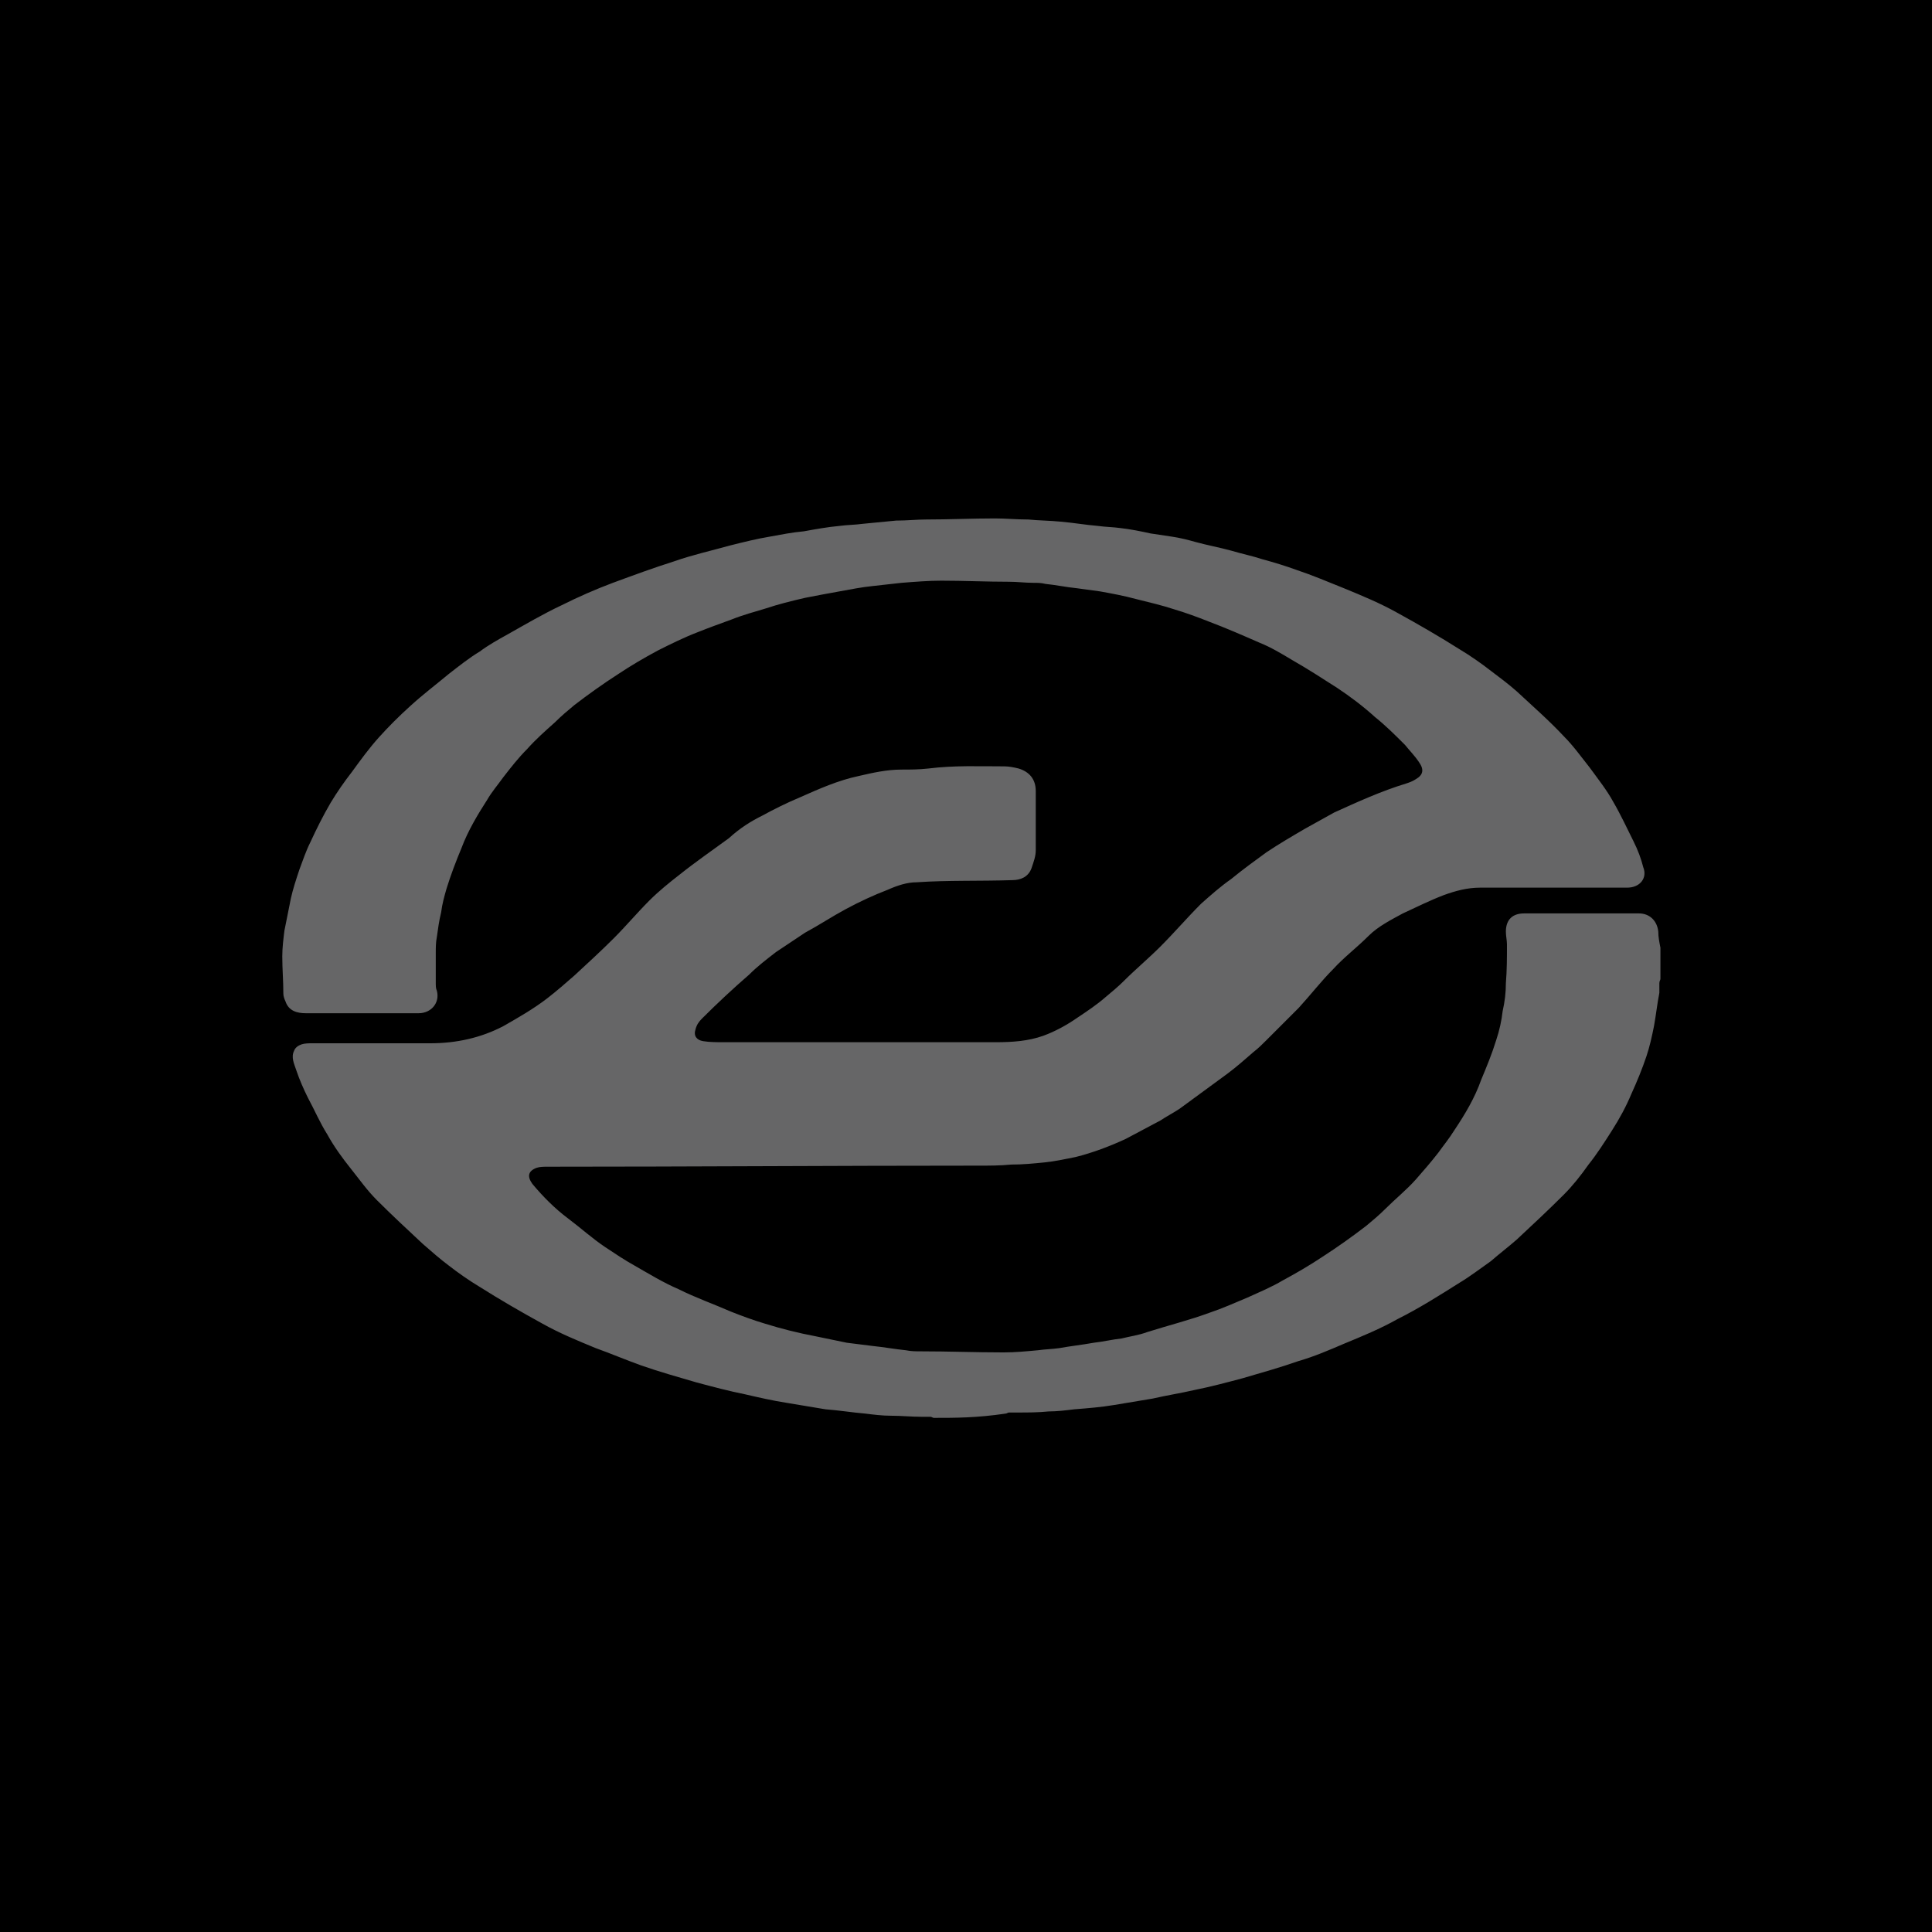
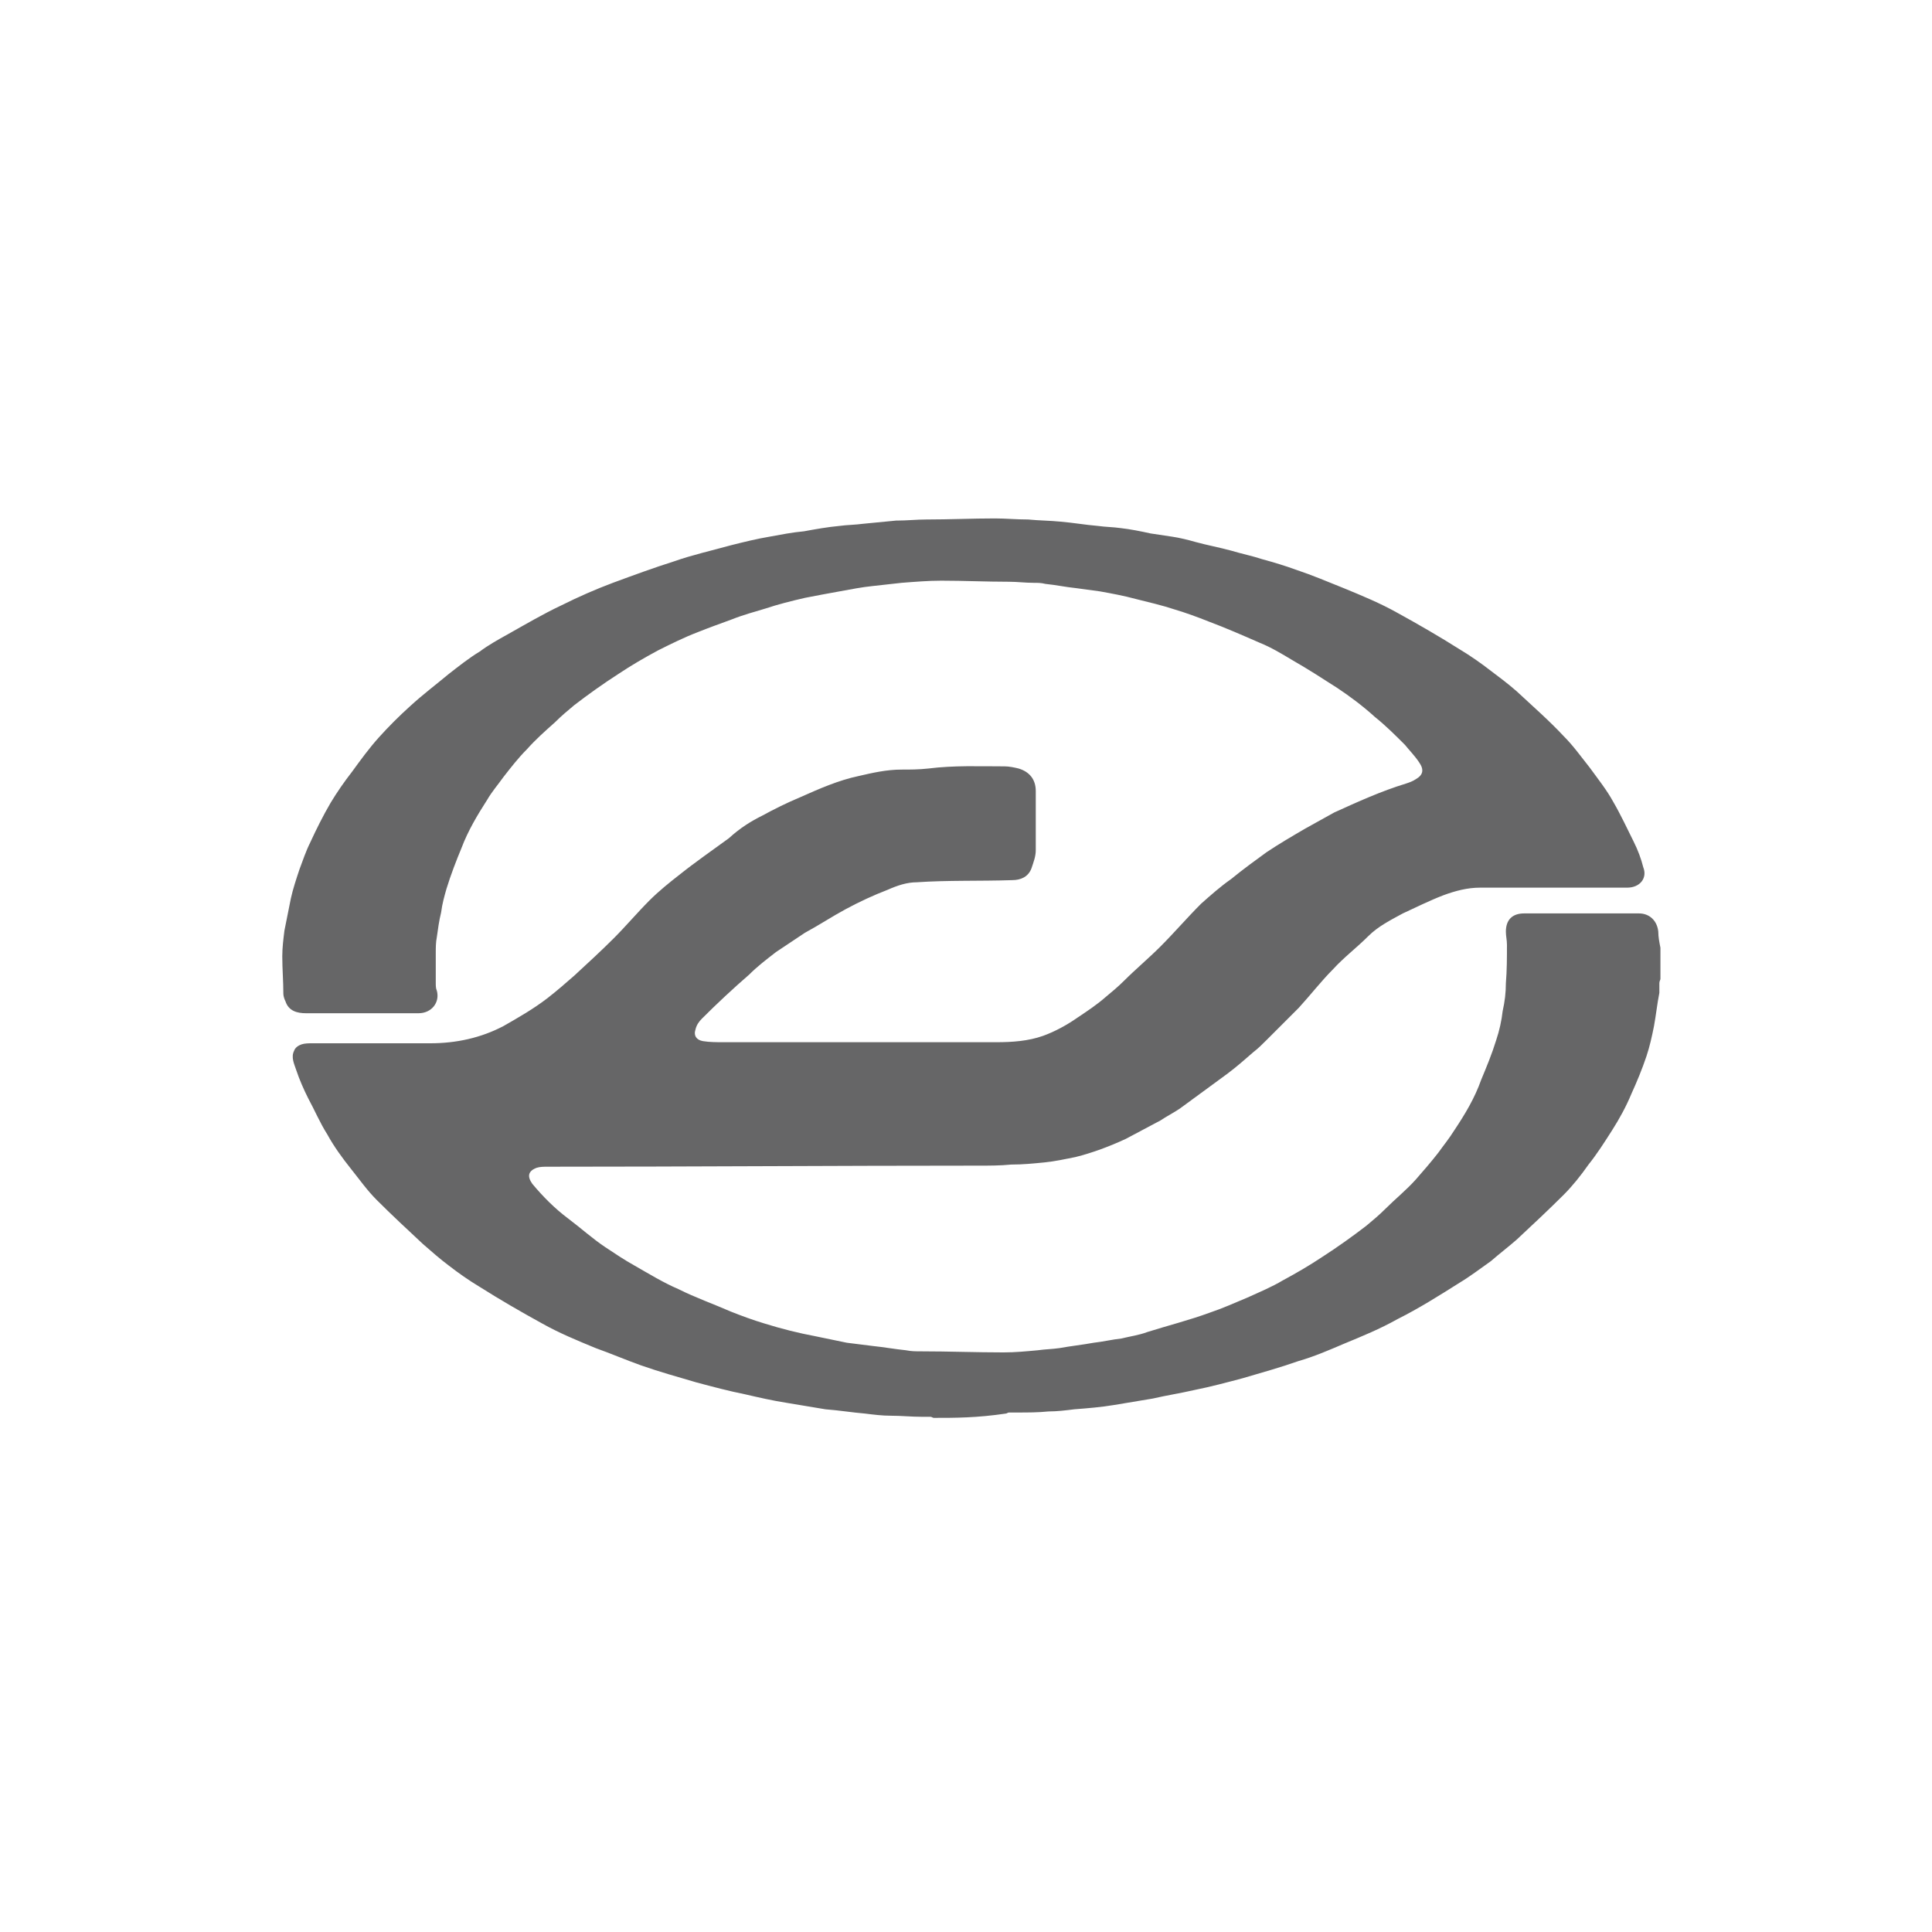
<svg xmlns="http://www.w3.org/2000/svg" x="0px" y="0px" viewBox="0 0 180 180" style="enable-background:new 0 0 180 180;" xml:space="preserve">
  <style type="text/css"> .st0{fill:#666667;} </style>
  <g id="Слой_1">
-     <rect width="180" height="180" />
-   </g>
+     </g>
  <g id="Слой_2">
    <g>
      <path class="st0" d="M87,132.1c-0.1,0-0.2-0.1-0.3-0.1c-0.3,0-0.5,0-0.8,0c-1,0-1.9-0.1-2.9-0.1c-0.8,0-1.6-0.1-2.4-0.2 c-1.2-0.1-2.4-0.3-3.7-0.4c-1.2-0.2-2.4-0.4-3.6-0.6c-1.3-0.2-2.6-0.5-3.9-0.8c-1.5-0.3-3-0.7-4.5-1.1c-1.7-0.5-3.5-1-5.2-1.6 c-1.4-0.5-2.8-1.1-4.2-1.6c-1.7-0.7-3.4-1.4-5-2.3c-2-1.1-3.9-2.2-5.8-3.4c-1-0.6-2-1.3-2.9-2c-0.8-0.6-1.6-1.3-2.4-2 c-1.5-1.4-2.9-2.7-4.3-4.1c-0.9-0.9-1.6-1.9-2.4-2.9c-0.8-1-1.6-2.1-2.2-3.2c-0.7-1.1-1.2-2.3-1.8-3.4c-0.4-0.8-0.8-1.7-1.1-2.6 c-0.2-0.6-0.5-1.2-0.2-1.8c0.1-0.3,0.4-0.5,0.7-0.6c0.3-0.1,0.7-0.1,1-0.1c3.7,0,7.4,0,11,0c2.4,0,4.7-0.5,6.8-1.6 c1.4-0.8,2.8-1.6,4.1-2.6c0.9-0.7,1.7-1.4,2.5-2.1c1.3-1.2,2.5-2.3,3.7-3.5c1.1-1.1,2.2-2.4,3.3-3.5c0.9-0.9,1.9-1.7,2.8-2.4 c1.5-1.2,3.1-2.3,4.6-3.4C69,77.1,70,76.5,71,76c1.1-0.6,2.3-1.2,3.5-1.7c1.8-0.8,3.6-1.6,5.5-2c1.3-0.3,2.6-0.6,4-0.6 c0.8,0,1.6,0,2.5-0.1c2.4-0.3,4.7-0.2,7.1-0.2c0.4,0,0.9,0.1,1.3,0.2c1,0.3,1.6,1,1.6,2.1c0,1.8,0,3.7,0,5.5 c0,0.6-0.2,1.1-0.4,1.7c-0.3,0.8-1,1.1-1.8,1.1c-3,0.1-6,0-8.9,0.2c-0.9,0-1.8,0.3-2.7,0.7c-1.3,0.5-2.6,1.1-3.9,1.8 c-1.3,0.7-2.5,1.5-3.8,2.2c-0.9,0.6-1.8,1.2-2.7,1.8c-0.9,0.7-1.7,1.3-2.5,2.1c-1.5,1.3-3,2.7-4.4,4.1c-0.3,0.3-0.5,0.6-0.6,1 c-0.2,0.6,0.1,1,0.7,1.1c0.6,0.1,1.3,0.1,1.9,0.1c8.5,0,16.9,0,25.4,0c1.5,0,3-0.1,4.4-0.6c1.1-0.4,2.2-1,3.2-1.7 c0.9-0.6,1.8-1.2,2.6-1.9c0.6-0.5,1.2-1,1.7-1.5c1.1-1.1,2.3-2.1,3.4-3.2c1.3-1.3,2.5-2.7,3.8-4c0.9-0.8,1.8-1.6,2.8-2.3 c1.1-0.9,2.2-1.7,3.3-2.5c1.2-0.8,2.4-1.5,3.6-2.2c0.9-0.5,1.8-1,2.7-1.5c2.2-1,4.4-2,6.7-2.7c0.3-0.1,0.6-0.2,0.9-0.4 c0.7-0.4,0.8-0.9,0.3-1.6c-0.4-0.6-0.9-1.1-1.3-1.6c-0.9-0.9-1.8-1.8-2.8-2.6c-1.1-1-2.3-1.9-3.5-2.7c-1.4-0.9-2.8-1.8-4.2-2.6 c-1-0.6-2-1.2-3-1.6c-1.6-0.7-3.2-1.4-4.8-2c-1-0.4-2.1-0.8-3.1-1.1c-1.2-0.4-2.5-0.7-3.7-1c-1.1-0.3-2.2-0.5-3.3-0.7 c-0.7-0.1-1.5-0.2-2.2-0.3c-1-0.1-1.9-0.3-2.9-0.4c-0.4-0.1-0.7-0.1-1.1-0.1c-0.8,0-1.5-0.1-2.3-0.1c-2.1,0-4.2-0.1-6.3-0.1 c-1.2,0-2.4,0.1-3.7,0.2c-0.9,0.1-1.8,0.2-2.7,0.3c-1,0.1-2,0.3-3.1,0.5c-1.1,0.2-2.2,0.4-3.2,0.6c-1.3,0.3-2.5,0.6-3.7,1 c-1,0.3-2.1,0.6-3.1,1c-1.1,0.4-2.2,0.8-3.2,1.2c-1.3,0.5-2.5,1.1-3.7,1.7c-1.3,0.7-2.5,1.4-3.7,2.2c-1.4,0.9-2.8,1.9-4.1,2.9 c-0.6,0.5-1.2,1-1.8,1.6c-0.9,0.8-1.8,1.6-2.6,2.5c-0.8,0.8-1.5,1.7-2.2,2.6c-0.5,0.7-1.1,1.4-1.5,2.1c-0.9,1.4-1.8,2.9-2.4,4.5 c-0.5,1.2-1,2.5-1.4,3.8c-0.2,0.7-0.4,1.4-0.5,2.2c-0.2,0.8-0.3,1.6-0.4,2.3c-0.1,0.5-0.1,1-0.1,1.5c0,0.9,0,1.8,0,2.8 c0,0.2,0,0.5,0.1,0.7c0.3,1.1-0.5,2.1-1.7,2.1c-3.5,0-7,0-10.5,0c-0.8,0-1.6-0.2-1.9-1.1c-0.1-0.2-0.2-0.5-0.2-0.7 c0-1.2-0.1-2.3-0.1-3.5c0-0.8,0.1-1.6,0.2-2.4c0.2-1,0.4-2,0.6-3c0.2-0.9,0.5-1.8,0.8-2.7c0.3-0.8,0.6-1.7,1-2.5 c0.6-1.3,1.2-2.5,1.9-3.7c0.6-1,1.3-2,2-2.9c0.8-1.1,1.6-2.2,2.5-3.2c0.9-1,1.9-2,2.9-2.9c1.2-1.1,2.4-2,3.6-3 c0.9-0.7,1.9-1.5,2.9-2.1c0.8-0.6,1.7-1.1,2.6-1.6c1.6-0.9,3.3-1.9,5-2.7c1.6-0.8,3.2-1.5,4.8-2.1c1.9-0.7,3.8-1.4,5.7-2 c1.7-0.6,3.5-1,5.3-1.5c1.2-0.3,2.4-0.6,3.6-0.8c1.1-0.2,2.1-0.4,3.2-0.5c1.1-0.2,2.2-0.4,3.3-0.5c0.7-0.1,1.5-0.1,2.2-0.2 c1-0.1,2-0.2,3.1-0.3c0,0,0.1,0,0.1,0c0.9,0,1.8-0.1,2.7-0.1c2.1,0,4.3-0.1,6.4-0.1c1,0,2,0.1,3.1,0.1c1,0.1,2,0.1,3,0.2 c1.2,0.1,2.3,0.3,3.5,0.4c0.7,0.1,1.4,0.1,2.1,0.2c0.9,0.1,1.9,0.3,2.8,0.5c0.7,0.1,1.3,0.2,2,0.3c0.7,0.1,1.5,0.3,2.2,0.5 c1.1,0.3,2.2,0.5,3.3,0.8c1,0.3,2,0.5,2.9,0.8c1.1,0.3,2.1,0.6,3.2,1c1.5,0.5,2.9,1.1,4.4,1.7c1.7,0.7,3.4,1.4,5,2.3 c2,1.1,3.9,2.2,5.8,3.4c1,0.6,2,1.3,2.9,2c0.8,0.6,1.6,1.2,2.4,1.9c1.5,1.4,3,2.7,4.4,4.2c0.9,0.9,1.6,1.9,2.4,2.9 c0.8,1.1,1.6,2.1,2.2,3.2c0.7,1.2,1.3,2.5,1.9,3.7c0.4,0.8,0.7,1.6,0.9,2.4c0.4,1-0.3,1.9-1.5,1.9c-1.1,0-2.2,0-3.3,0 c-3.5,0-6.9,0-10.4,0c-1.2,0-2.3,0.3-3.4,0.7c-1.3,0.5-2.5,1.1-3.8,1.7c-1.1,0.6-2.3,1.2-3.2,2.1c-1.1,1.1-2.3,2-3.3,3.1 c-1.1,1.1-2.1,2.4-3.2,3.6c-1,1-2,2-3,3c-0.4,0.4-0.8,0.8-1.2,1.1c-0.8,0.7-1.6,1.4-2.4,2c-1.5,1.1-3,2.2-4.5,3.3 c-0.6,0.4-1.2,0.7-1.8,1.1c-1.1,0.6-2.1,1.1-3.2,1.7c-1.5,0.7-3.1,1.3-4.7,1.7c-1,0.2-1.9,0.4-2.9,0.5c-1,0.1-2,0.2-3.1,0.2 c-1,0.1-2,0.1-3,0.1c-13.4,0-26.8,0.1-40.2,0.1c-0.3,0-0.7,0-1,0.1c-0.8,0.3-0.9,0.8-0.4,1.5c1,1.2,2.1,2.3,3.3,3.2 c1.2,0.9,2.3,1.9,3.5,2.7c0.9,0.6,1.8,1.2,2.7,1.7c1.4,0.8,2.7,1.6,4.1,2.2c1.6,0.8,3.3,1.4,4.9,2.1c1,0.4,2.1,0.8,3.1,1.1 c1.6,0.5,3.2,0.9,4.8,1.2c1,0.2,1.9,0.4,2.9,0.6c0.8,0.1,1.6,0.2,2.4,0.3c1,0.1,2.1,0.3,3.1,0.4c0.5,0.1,0.9,0.1,1.4,0.1 c2.6,0,5.1,0.1,7.7,0.1c1.1,0,2.1-0.1,3.2-0.2c0.7-0.1,1.3-0.1,2-0.2c1.1-0.2,2.1-0.3,3.2-0.5c0.9-0.1,1.7-0.3,2.6-0.4 c0.8-0.2,1.6-0.3,2.4-0.6c1.9-0.6,3.9-1.1,5.8-1.8c1.2-0.4,2.3-0.9,3.5-1.4c1.1-0.5,2.3-1,3.3-1.6c1.3-0.7,2.5-1.4,3.7-2.2 c1.4-0.9,2.8-1.9,4.1-2.9c0.6-0.5,1.2-1,1.8-1.6c0.9-0.9,1.9-1.7,2.8-2.7c0.7-0.8,1.4-1.6,2.1-2.5c0.5-0.7,1-1.3,1.5-2.1 c1-1.5,1.9-3,2.5-4.7c0.5-1.2,1-2.4,1.4-3.7c0.3-0.9,0.5-1.8,0.6-2.7c0.2-0.9,0.3-1.7,0.3-2.6c0.1-1.2,0.1-2.4,0.1-3.6 c0-0.4-0.1-0.8-0.1-1.2c0-1.1,0.6-1.7,1.7-1.7c3.6,0,7.1,0,10.7,0c1,0,1.7,0.7,1.8,1.7c0,0.5,0.1,1,0.2,1.5c0,1,0,2,0,2.9 c0,0.1-0.1,0.2-0.1,0.4c0,0.3,0,0.6,0,0.9c-0.2,1-0.3,2-0.5,3.1c-0.2,1-0.4,1.9-0.7,2.8c-0.4,1.2-0.9,2.4-1.4,3.5 c-0.5,1.2-1.1,2.3-1.8,3.4c-0.7,1.1-1.4,2.2-2.2,3.2c-0.7,1-1.5,2-2.3,2.8c-1.4,1.4-2.9,2.8-4.4,4.2c-0.8,0.7-1.6,1.3-2.4,2 c-1,0.7-1.9,1.4-2.9,2c-1.9,1.2-3.8,2.4-5.8,3.4c-1.6,0.9-3.3,1.6-5,2.3c-1.4,0.6-2.8,1.2-4.2,1.6c-1.7,0.6-3.5,1.1-5.2,1.6 c-1.5,0.4-3,0.8-4.5,1.1c-1.3,0.3-2.6,0.5-3.9,0.8c-1.2,0.2-2.4,0.4-3.6,0.6c-1.2,0.2-2.4,0.3-3.7,0.4c-0.8,0.1-1.6,0.2-2.4,0.2 c-1,0.1-1.9,0.1-2.9,0.1c-0.3,0-0.5,0-0.8,0c-0.1,0-0.2,0.1-0.3,0.1C91,132.1,89,132.1,87,132.1z" />
    </g>
  </g>
</svg>